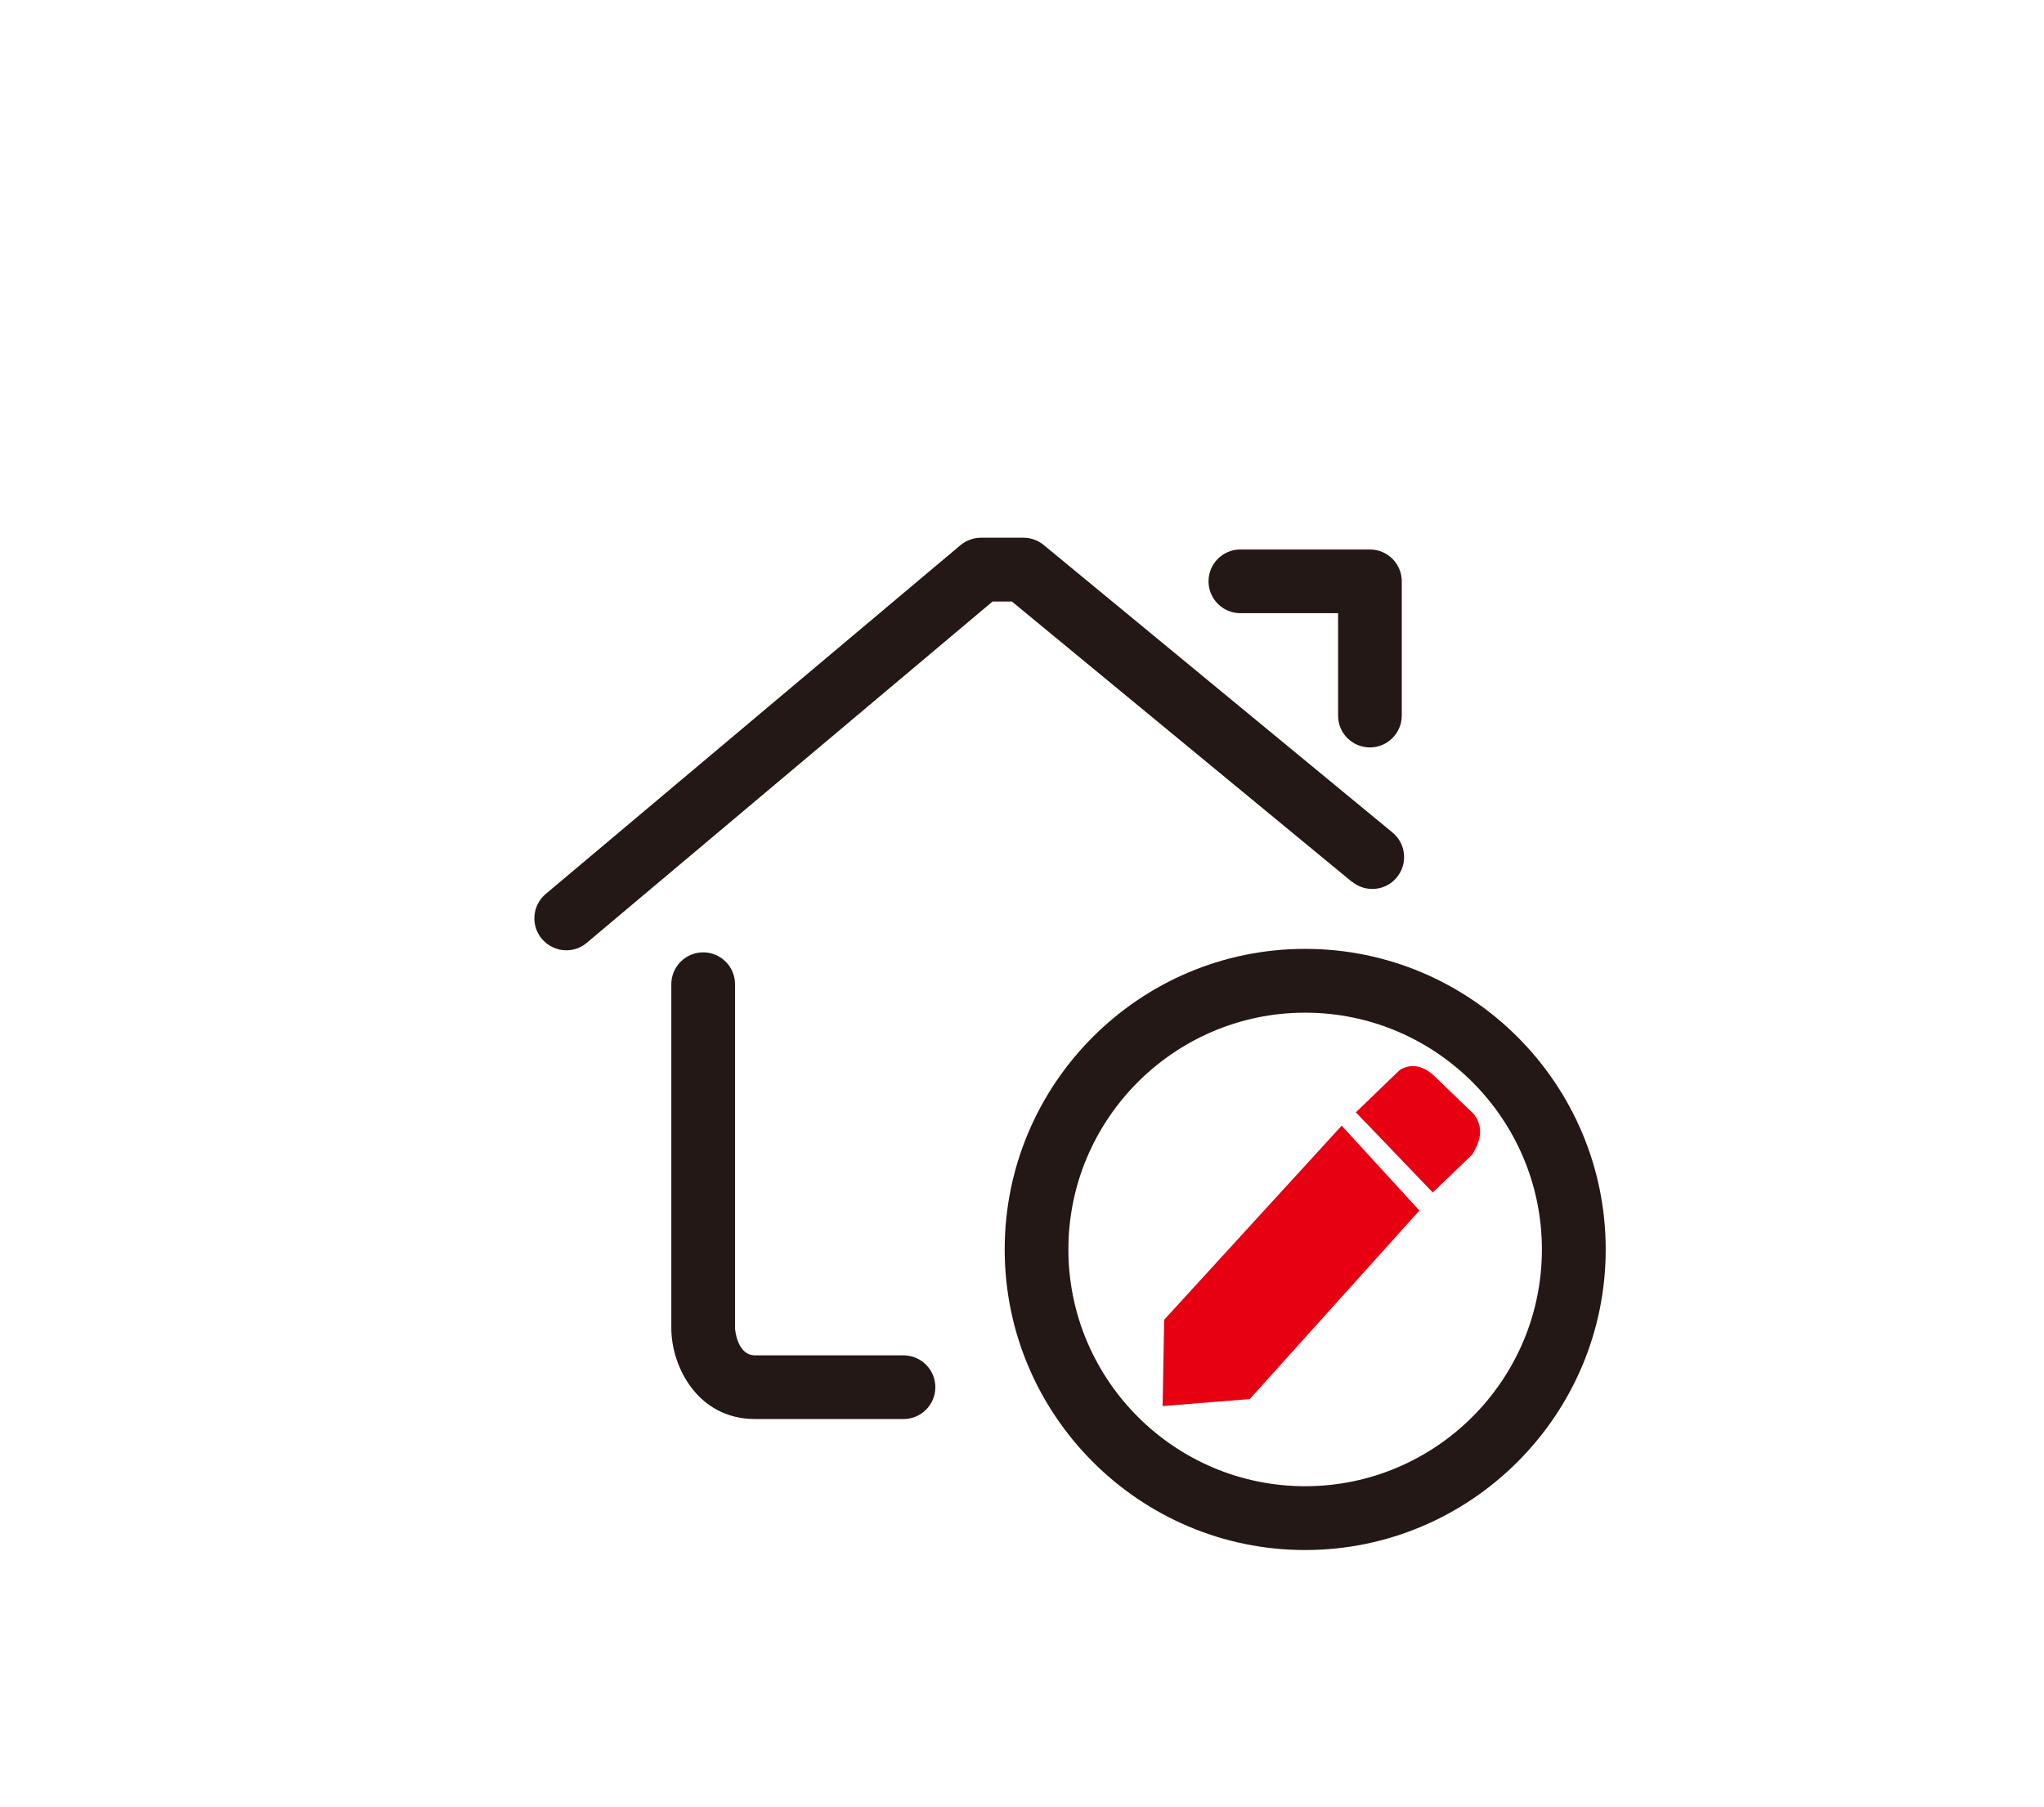
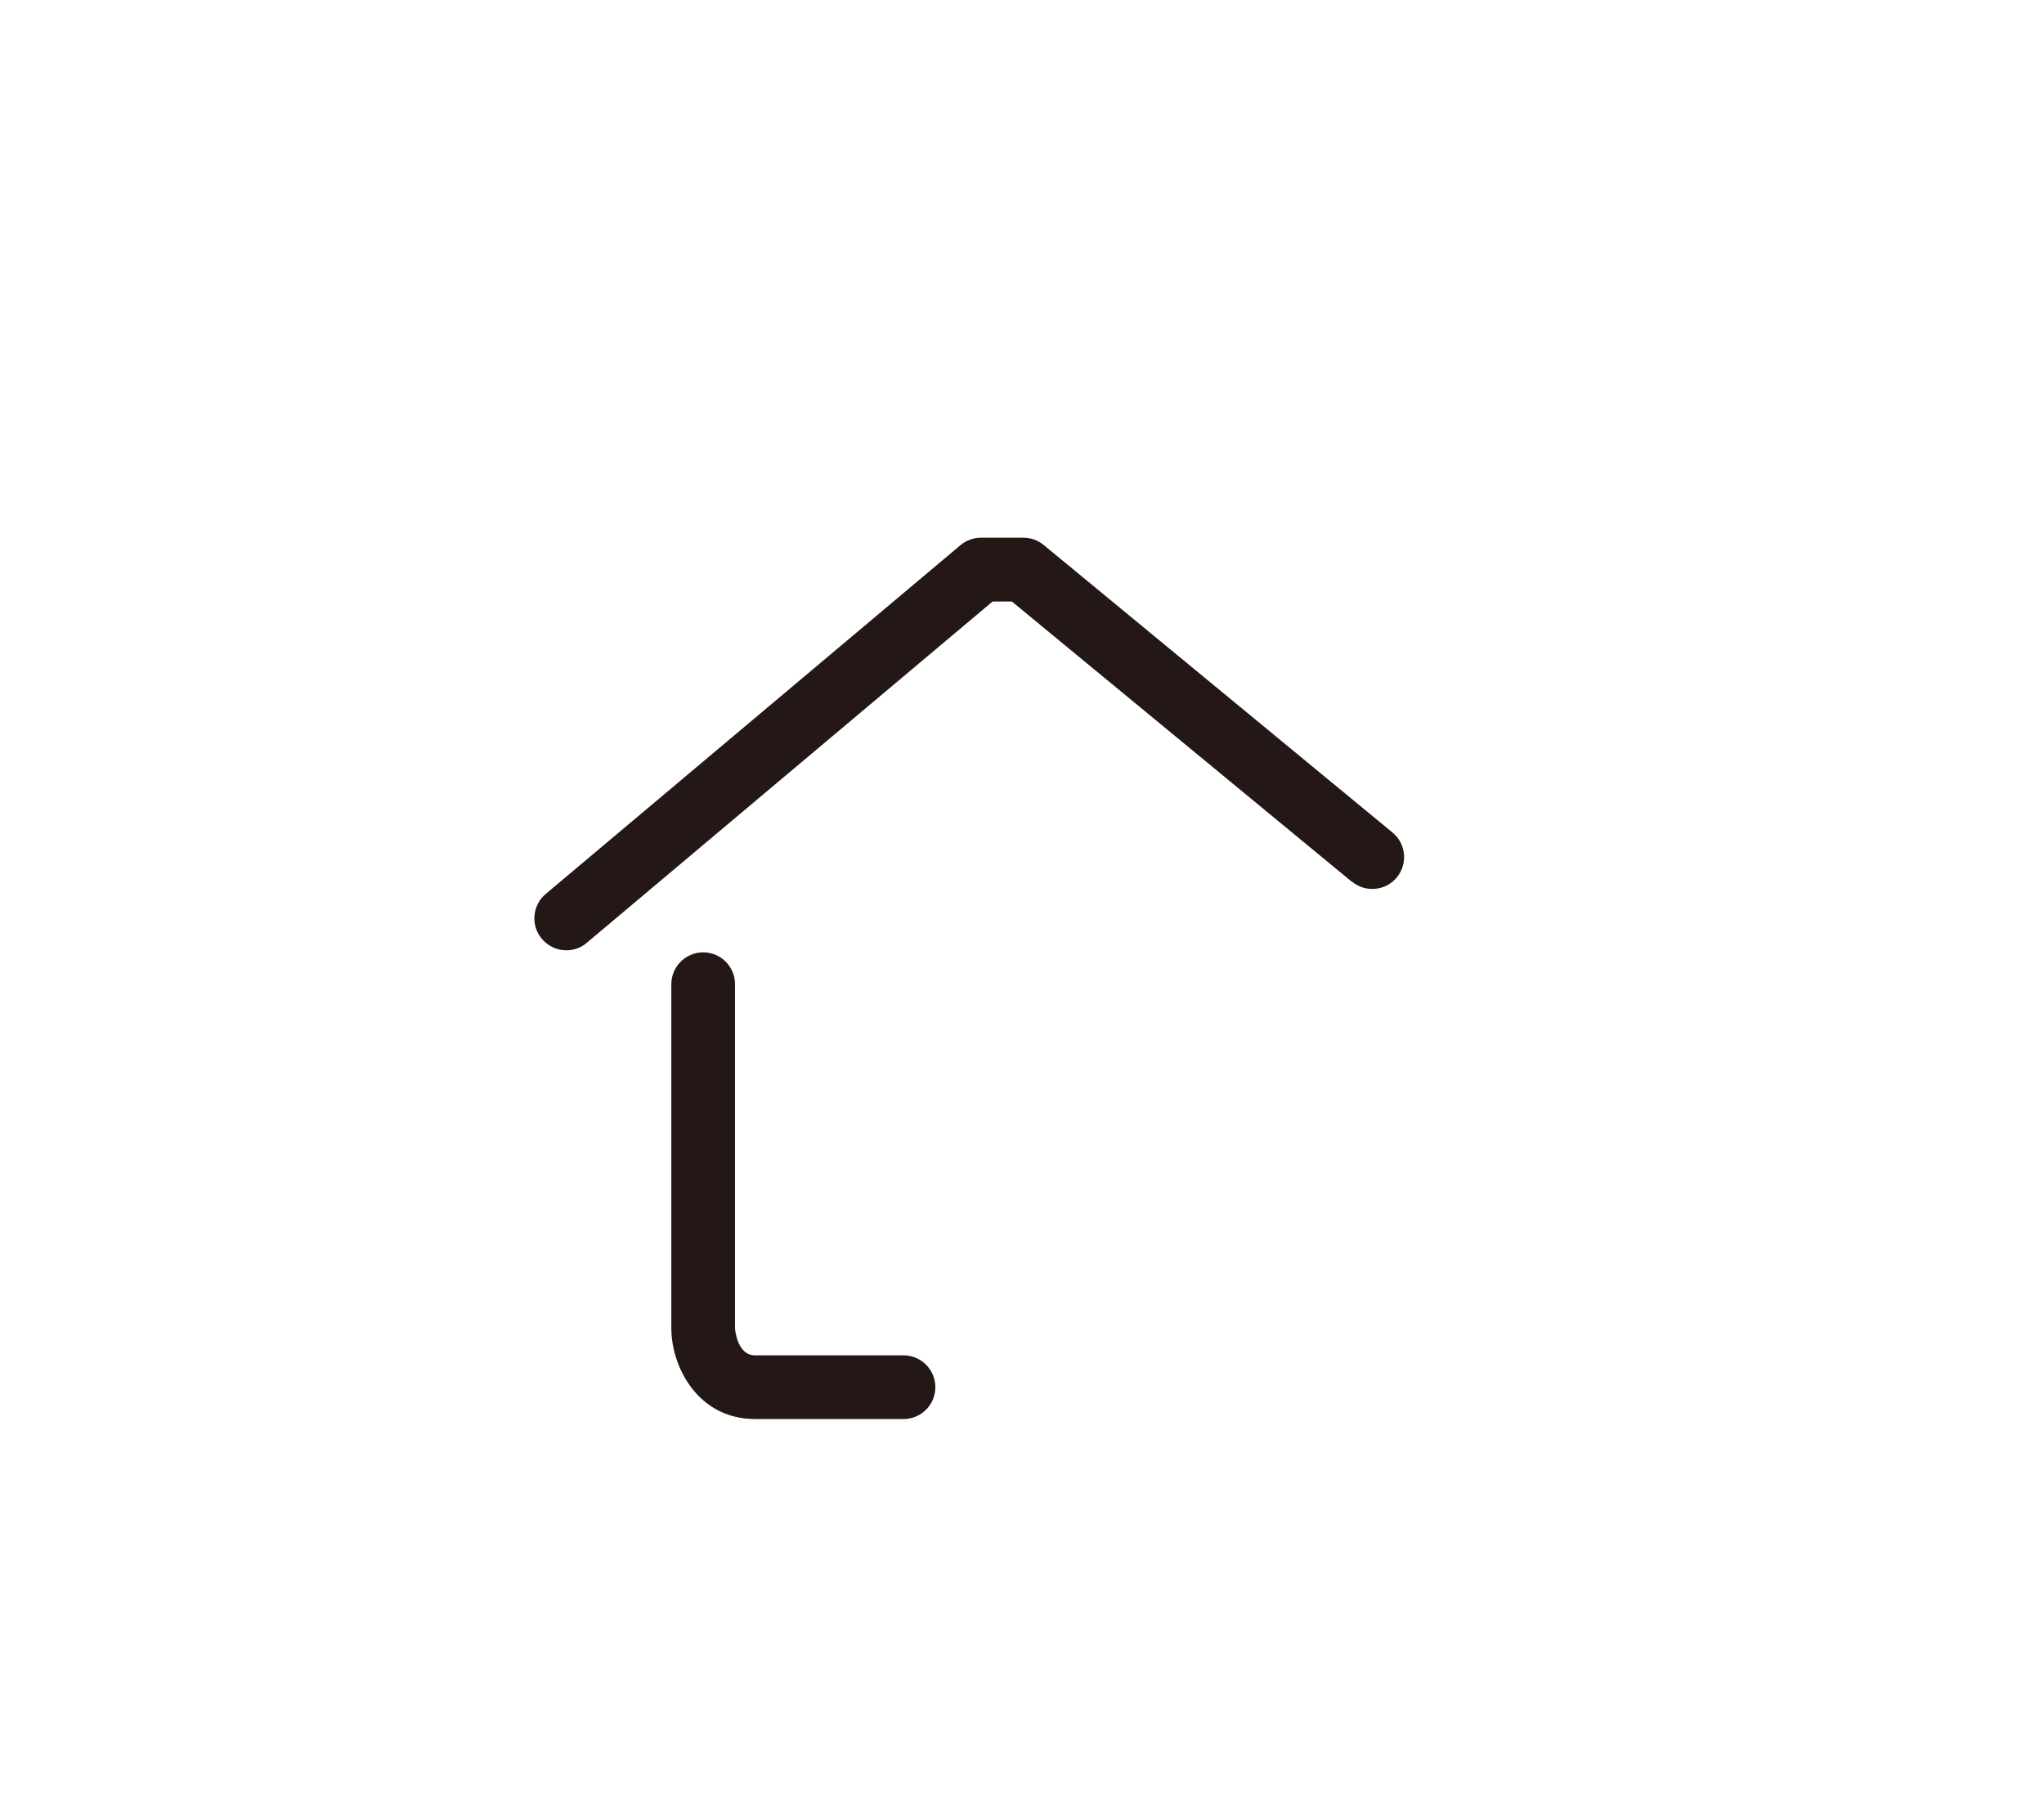
<svg xmlns="http://www.w3.org/2000/svg" id="_レイヤー_2" data-name="レイヤー 2" viewBox="0 0 170.08 150.38">
  <g id="_レイヤー_1-2" data-name="レイヤー 1">
    <g>
      <g>
        <g>
          <path d="m112.5,73.36c1.13.93,2.81.77,3.73-.36.93-1.13.77-2.8-.36-3.73l-29.02-23.92c-.47-.39-1.07-.61-1.69-.61h-3.53c-.62,0-1.23.22-1.71.62l-34.51,29.02c-1.12.94-1.27,2.62-.32,3.74.53.62,1.28.95,2.03.95.6,0,1.21-.2,1.7-.62l33.77-28.4h1.61l28.29,23.32Z" fill="#231815" />
-           <path d="m103.21,51.02h8.13v8.52c0,1.47,1.19,2.65,2.65,2.65s2.65-1.19,2.65-2.65v-11.17c0-1.47-1.19-2.65-2.65-2.65h-10.78c-1.47,0-2.65,1.19-2.65,2.65s1.19,2.65,2.65,2.65Z" fill="#231815" />
          <path d="m75.17,112.77h-12.35c-1.51,0-1.66-2.23-1.66-2.25v-28.63c0-1.47-1.19-2.65-2.65-2.65s-2.65,1.19-2.65,2.65v28.63c0,3.14,2.16,7.55,6.97,7.55h12.35c1.47,0,2.65-1.19,2.65-2.65s-1.19-2.65-2.65-2.65Z" fill="#231815" />
-           <path d="m108.6,78.95c-13.79,0-25,11.22-25,25.01s11.22,25.01,25,25.01,25.01-11.22,25.01-25.01-11.22-25.01-25.01-25.01Zm0,44.71c-10.86,0-19.7-8.84-19.7-19.7s8.84-19.7,19.7-19.7,19.7,8.84,19.7,19.7-8.84,19.7-19.7,19.7Z" fill="#231815" />
        </g>
        <g>
-           <polygon points="96.87 109.81 96.74 116.99 103.99 116.41 118.11 100.72 111.64 93.66 96.87 109.81" fill="#e60012" />
-           <path d="m122.62,92.68l-3.4-3.27c-.91-.78-1.83-.92-2.74-.39l-3.66,3.53,6.4,6.67,3.27-3.14c.65-1.05,1.05-2.22.13-3.4Z" fill="#e60012" />
-         </g>
+           </g>
      </g>
-       <rect width="170.08" height="150.38" fill="none" />
    </g>
  </g>
</svg>